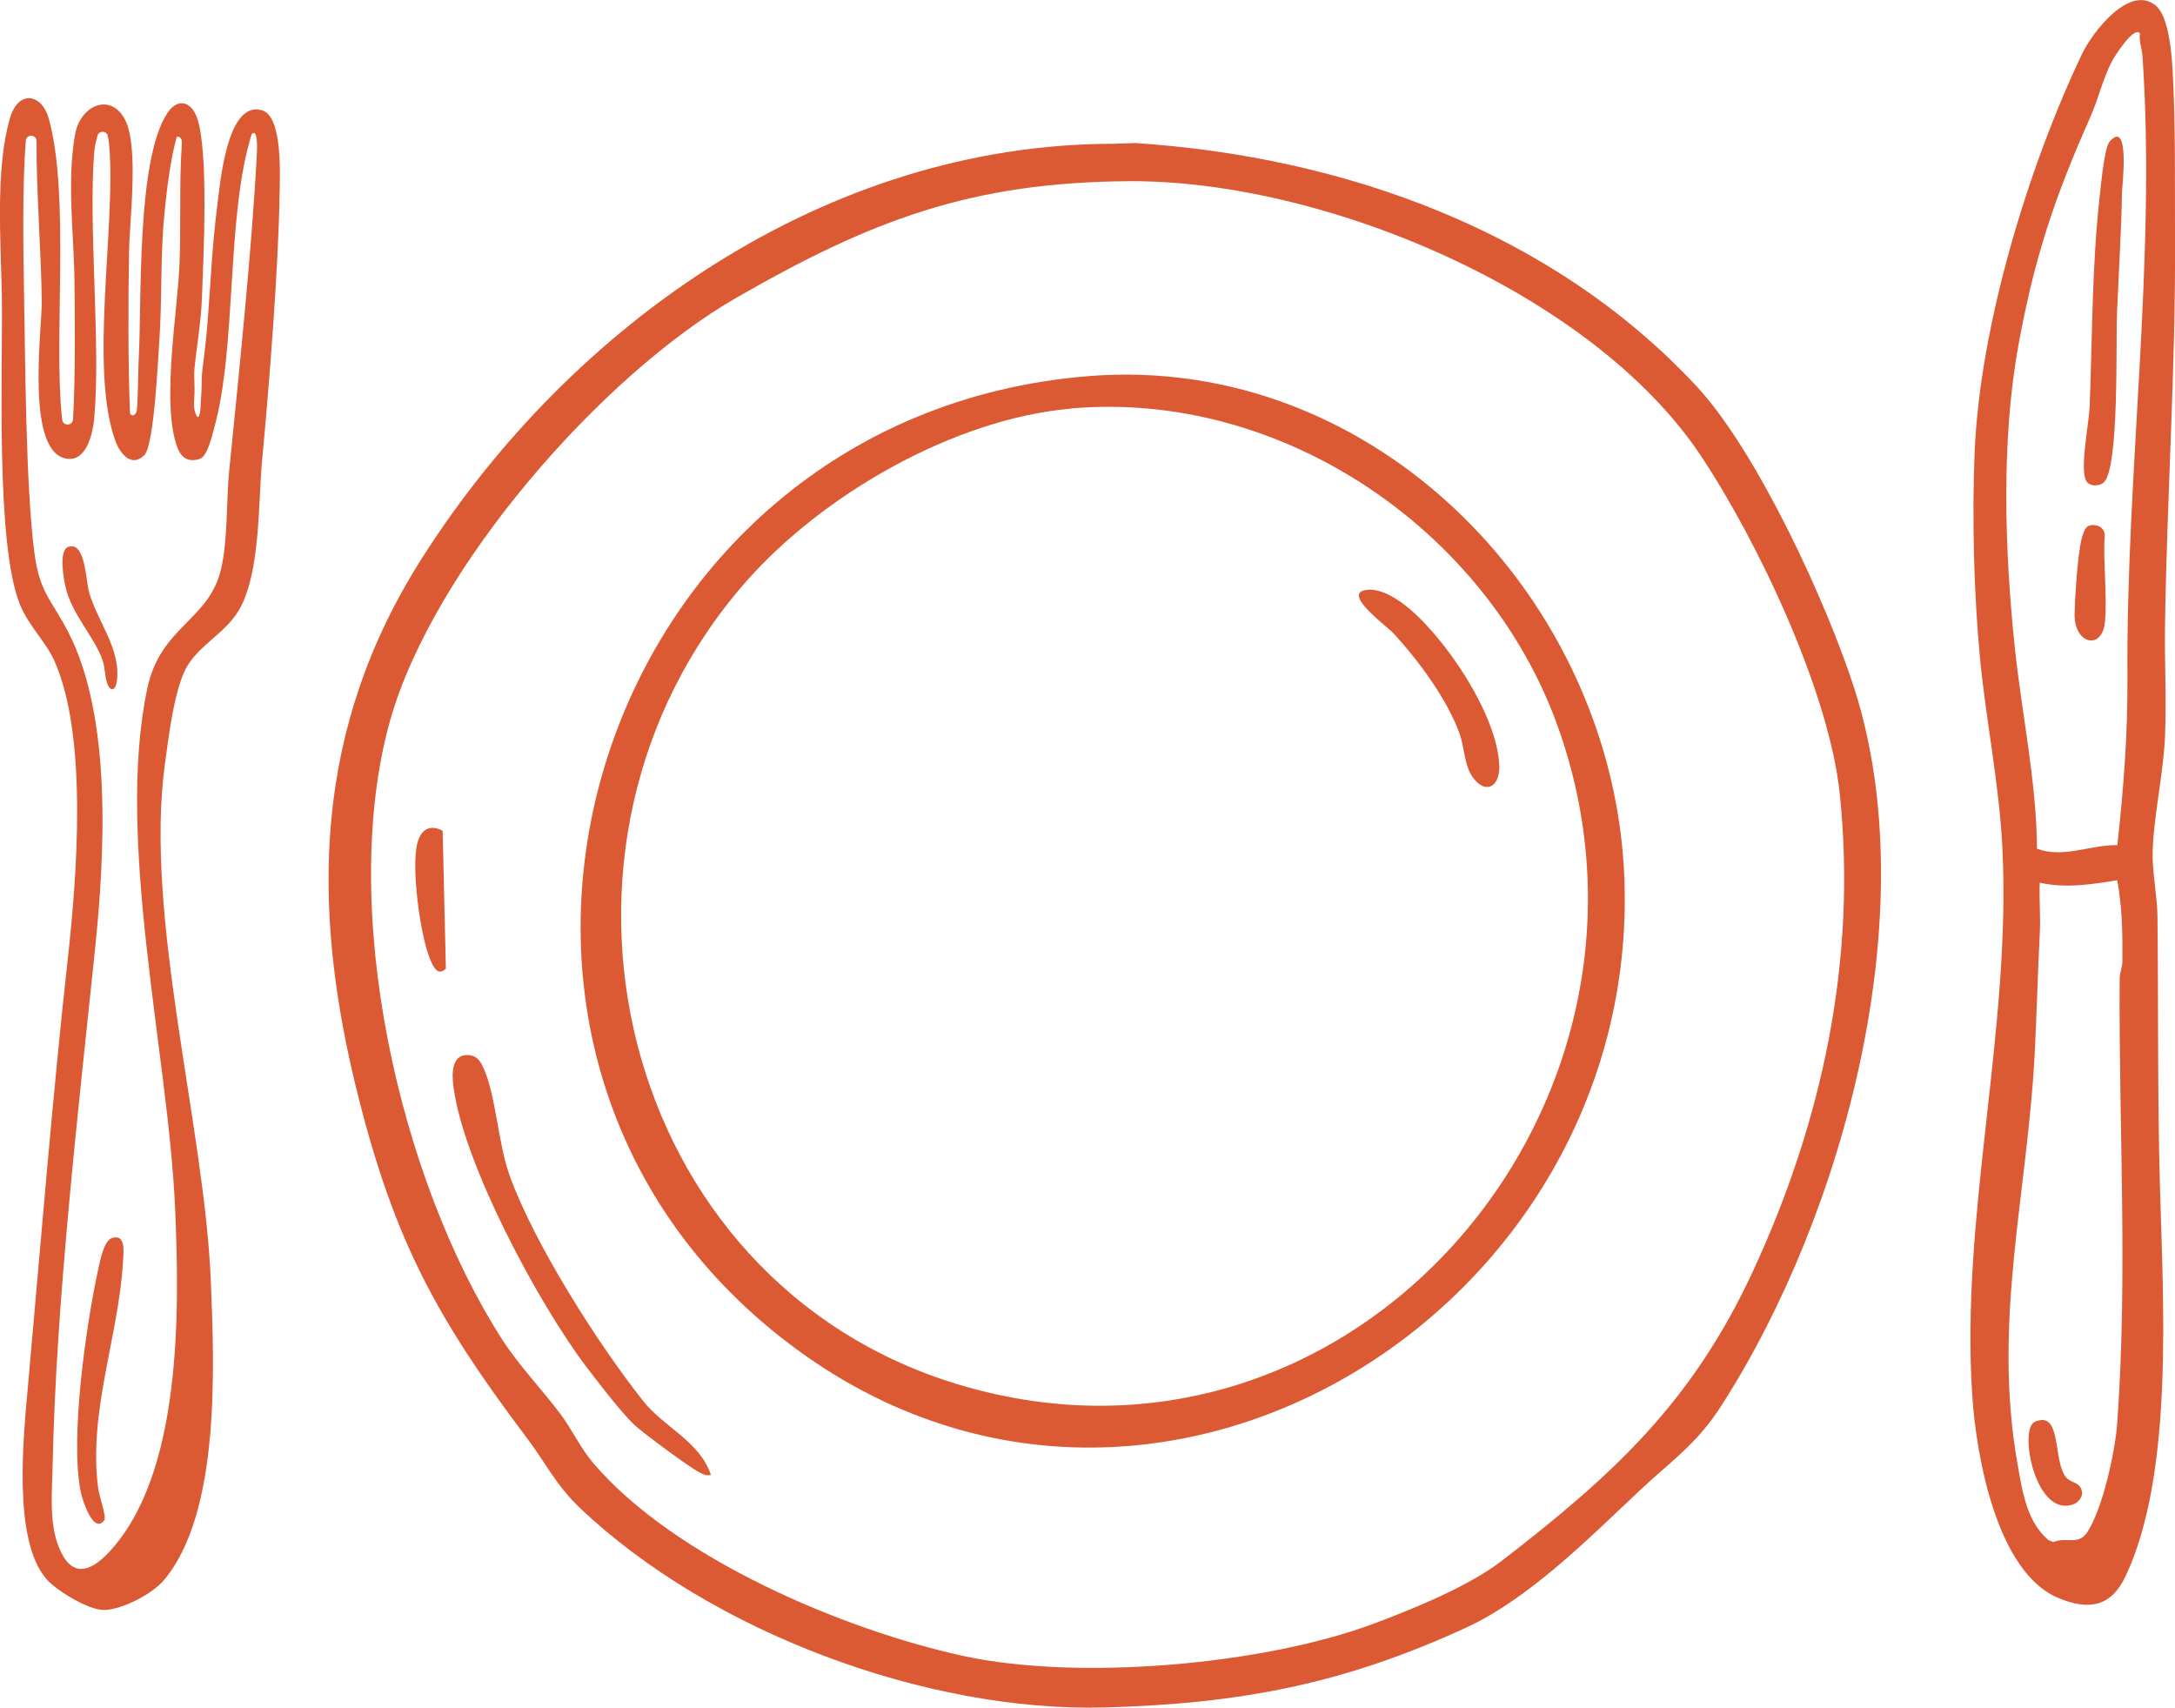
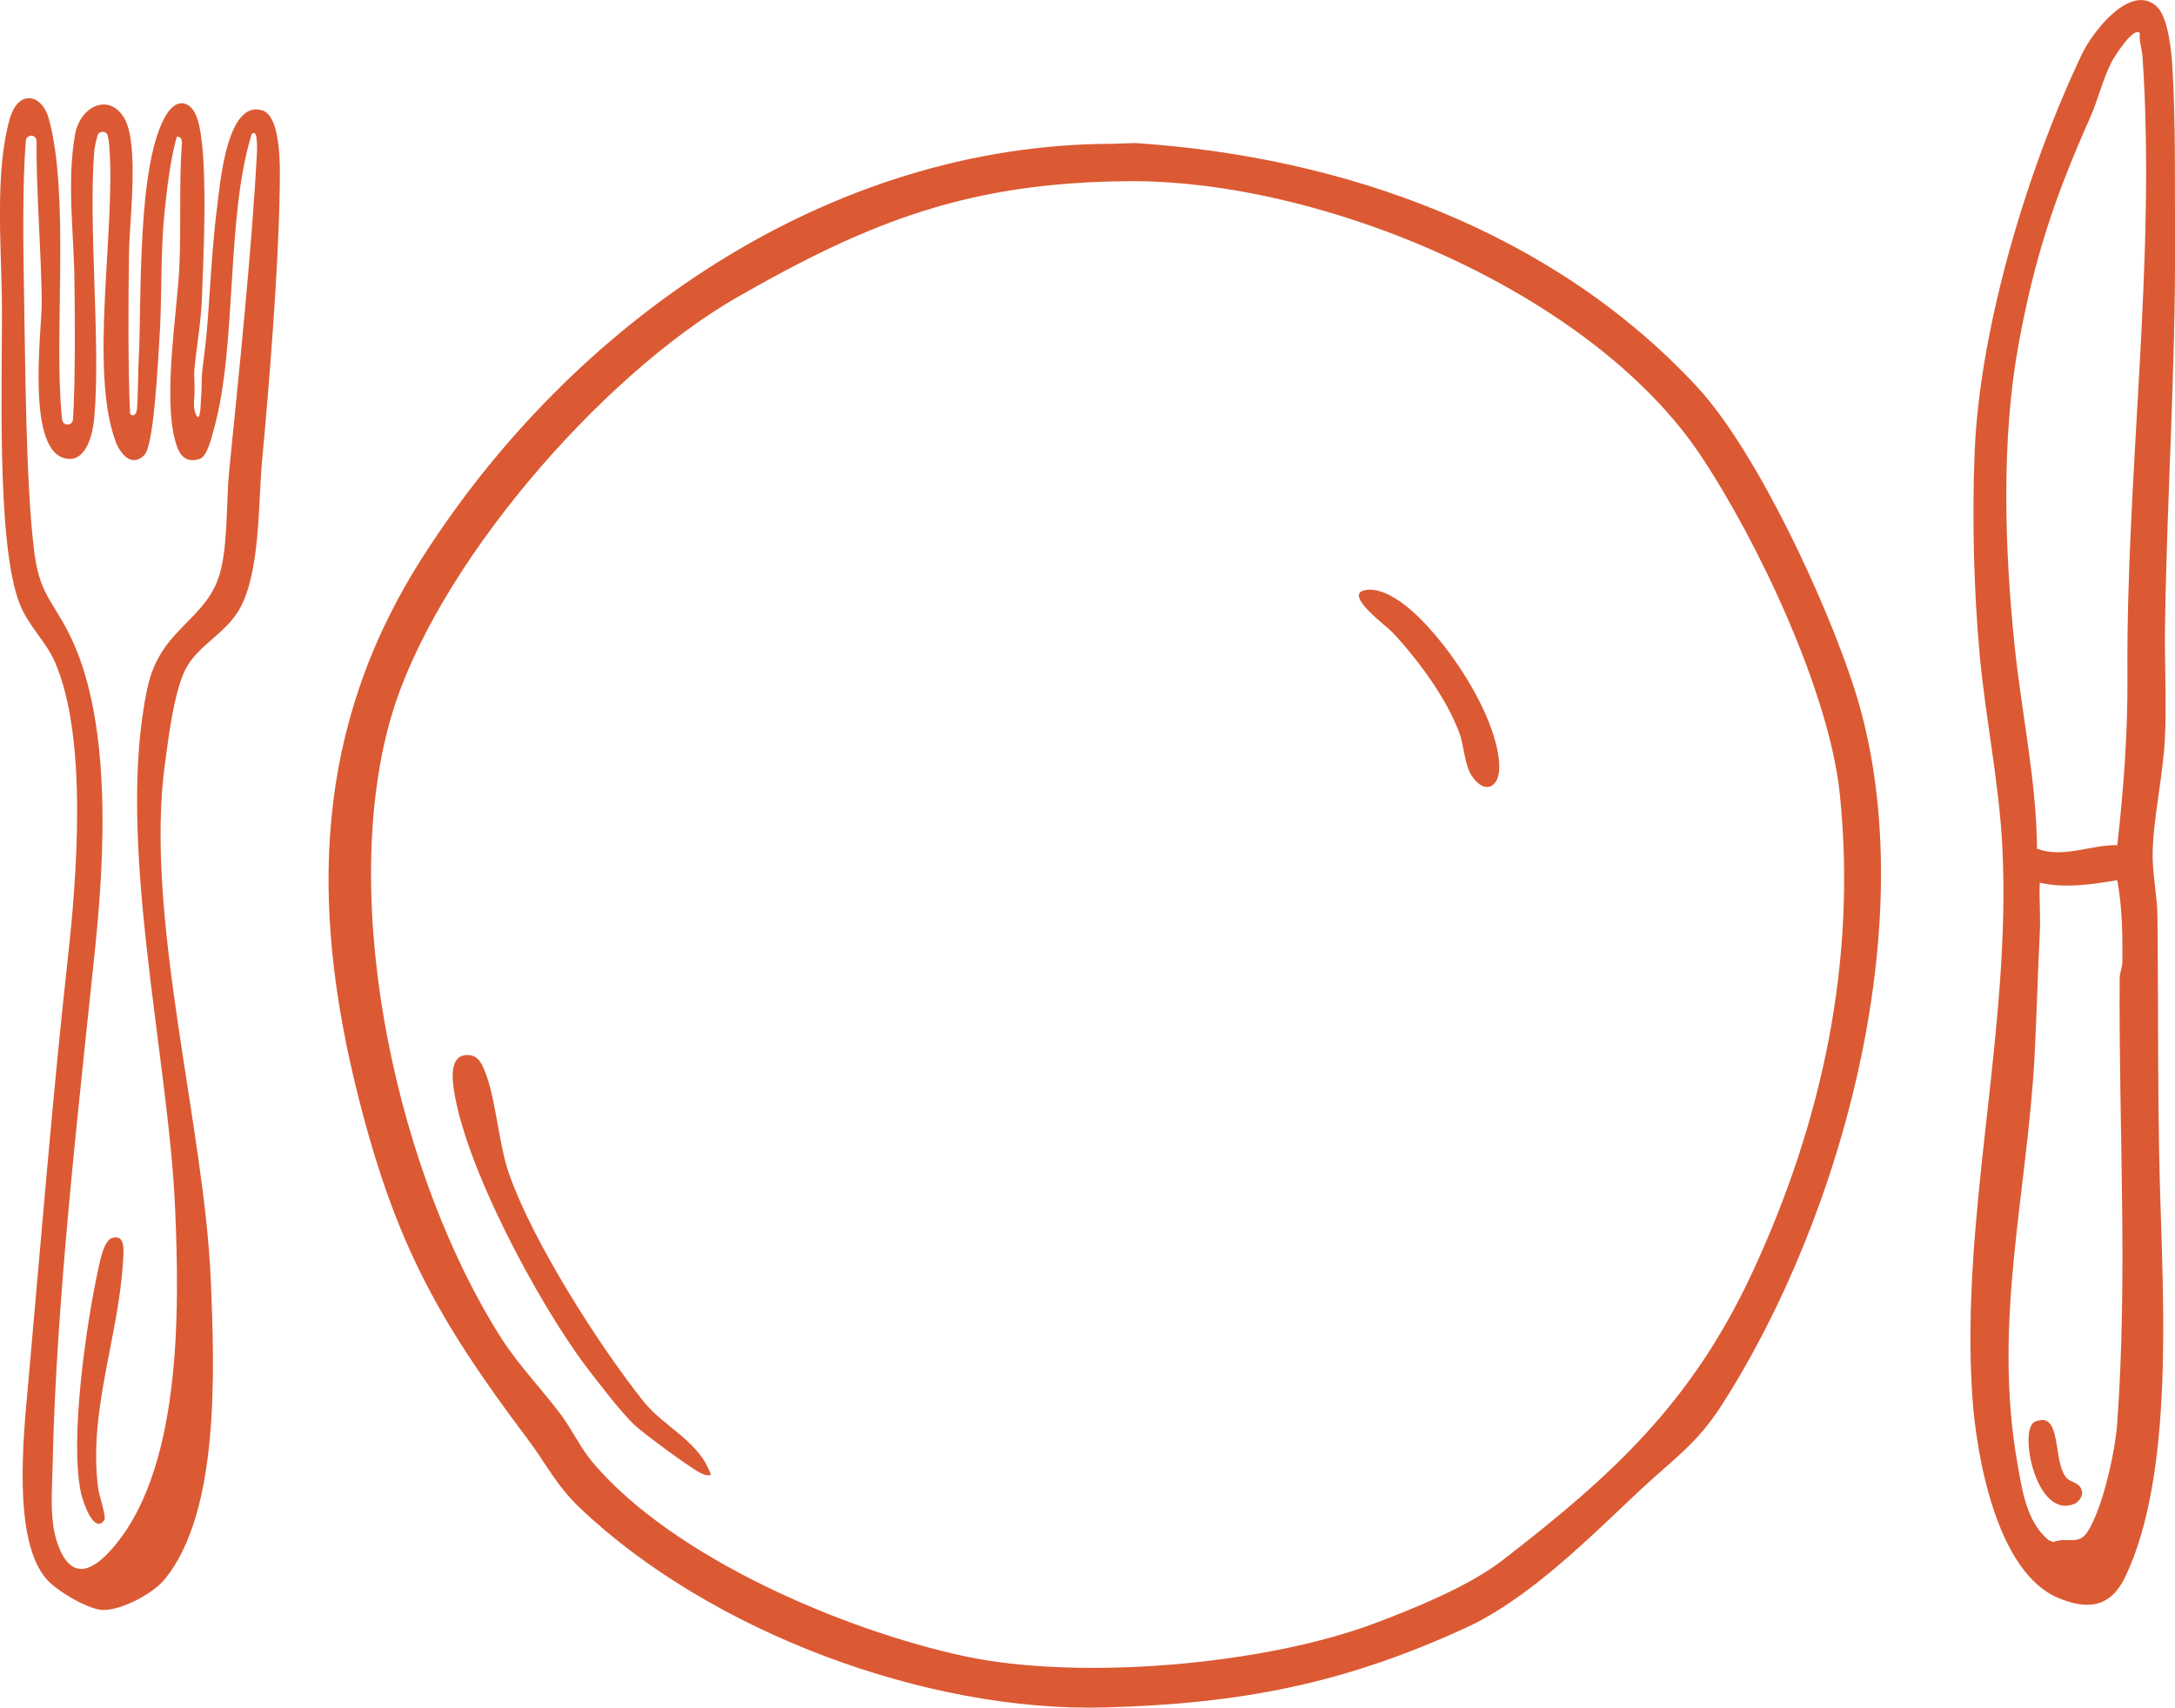
<svg xmlns="http://www.w3.org/2000/svg" id="Layer_2" data-name="Layer 2" viewBox="0 0 176.1 138.25">
  <defs>
    <style>
      .cls-1 {
        fill: #db5a33;
      }
    </style>
  </defs>
  <g id="Layer_1-2" data-name="Layer 1">
    <g id="plate-utensils">
      <g id="uuid-d42e3b0f-603f-4a2a-a83f-10b1f0695f04">
        <path class="cls-1" d="M90.14,11.64l1.76-.06c16.91,1.1,33.82,7.15,45.49,19.72,4.89,5.27,10.55,17.57,12.76,24.48,5.75,18-.8,42.49-10.78,58.02-1.99,3.11-3.98,4.4-6.55,6.81-4.13,3.87-8.98,8.8-14.14,11.17-9.92,4.56-18.25,6.14-29.2,6.45-14.49.4-31.96-6.14-42.46-16.09-2.03-1.92-2.79-3.65-4.38-5.75-7.22-9.58-10.66-15.84-13.64-27.65-3.92-15.54-3.59-29.81,5.17-43.56,12.09-18.99,32.81-33.52,55.96-33.54h0ZM91.36,14.67c-12.76.09-20.81,3.16-31.7,9.41-11.01,6.32-24.63,21.97-28.08,34.27-4.22,15.07.7,37.06,9.09,50.11,1.35,2.09,3.2,4.01,4.71,6.02.96,1.28,1.63,2.78,2.68,4,6.56,7.67,20.23,13.48,29.98,15.59,9.31,2.01,24.27.72,33.23-2.64,3.22-1.21,7.63-3,10.32-5.07,9.04-6.97,15.41-12.83,20.32-23.41,5.64-12.16,8.44-25.2,7.05-38.67-.85-8.25-6.64-20.47-11.26-27.4-8.86-13.28-30.66-22.33-46.32-22.21h0Z" />
        <path class="cls-1" d="M5.04,33.99c.07.52.83.5.87-.03.2-3.14.15-8.4.12-11.16-.04-3.88-.63-8,.04-11.88.41-2.38,2.83-3.45,4.02-1.3,1.18,2.13.4,8.16.36,10.75-.07,3.9-.09,9.22.08,13.12.25.33.52,0,.55-.3.1-.8.1-3.26.15-4.11.26-4.72-.19-16.1,2.31-19.91.82-1.25,1.92-1,2.41.36.96,2.69.52,11.33.4,14.59-.07,1.9-.41,3.79-.6,5.68-.07.73.03,1.3,0,2.03-.03.61-.14,1.27.17,1.84.02.03.04.07.07.08.27.13.27-1.32.28-1.46.09-.85.02-1.53.12-2.37.12-1.06.27-2.11.36-3.17.28-3.36.41-6.75.84-10.09.23-1.75.77-8.59,3.63-7.73,1.67.5,1.44,5.24,1.42,6.7-.1,6.17-.84,15.5-1.42,21.65-.32,3.39-.12,9.08-1.86,12.09-1.07,1.84-3.11,2.77-4.18,4.52-1.05,1.72-1.53,5.78-1.82,7.89-1.71,12.41,3.21,29.45,3.71,41.94.28,6.87.79,18.7-3.77,24.17-.97,1.16-3.37,2.4-4.85,2.45-1.23.04-3.82-1.54-4.64-2.45-2.85-3.15-1.89-11.78-1.53-15.87.96-10.71,2.01-23.64,3.2-34.33.74-6.65,1.66-18.1-1.09-24.22-.69-1.53-2.06-2.78-2.77-4.52C-.39,44.01.24,29.72.15,24.02c-.07-4.33-.55-10.28.65-14.43.69-2.39,2.6-1.98,3.15.01,1.72,6.21.4,17.69,1.05,24.05,0,.09.02.21.04.33h0ZM8.73,10.98c-.13-.42-.73-.41-.84.01-.11.42-.22.84-.26,1.29-.49,5.96.54,15.65,0,21.57-.1,1.14-.57,3.39-2.07,3.3-3.57-.21-2.16-10.4-2.18-12.74-.03-3.79-.46-9.18-.42-12.99,0-.03,0-.07-.01-.1-.11-.48-.82-.43-.86.07-.28,3.48-.21,8.54-.15,12.03.11,5.58.13,15.84.84,21.29.43,3.3,1.34,3.75,2.71,6.39,3.62,6.95,2.99,18.19,2.2,25.79-1.36,13.1-3.16,28.58-3.43,41.79-.04,2.02-.29,4.46.45,6.43.97,2.59,2.48,2.3,4.11.55,5.94-6.33,5.71-19.58,5.36-27.81-.54-12.5-4.86-29.84-2.25-42.13,1.07-5.03,4.97-5.46,5.96-9.62.57-2.38.43-5.69.67-8.03.75-7.47,1.84-18,2.23-25.49.01-.23.15-2.26-.41-1.73-2.1,6.72-1.17,17.1-3.05,23.84-.18.64-.53,2.27-1.18,2.47-1.29.39-1.72-.52-1.99-1.57-.94-3.6.17-10.28.36-13.9.15-2.98-.02-6.82.19-9.8.02-.28.1-.74-.28-.82-.03,0-.07,0-.09,0-.03.02-.04.06-.05.09-.51,1.79-.81,4.42-.99,6.27-.33,3.41-.16,6.9-.41,10.31-.1,1.32-.4,8.28-1.2,9.1-1.05,1.06-1.98-.14-2.34-1.13-2.14-5.81.03-17.39-.5-23.83-.02-.25-.04-.6-.14-.9h0Z" />
        <path class="cls-1" d="M174.61.52c.95.86,1.2,3.63,1.28,4.9.27,4.54.19,9.41.21,13.95.06,10.5-.66,20.9-.81,31.37-.04,2.91.13,5.94,0,8.9-.13,3.04-.92,6.39-1,9.32-.05,1.55.38,3.66.39,5.23.08,7.33,0,14.53.2,21.85.25,9.18,1.16,23.28-2.8,31.6-1.18,2.48-3.01,2.74-5.44,1.72-4.98-2.09-6.63-11.5-6.95-16.32-.99-14.7,3.18-29.69,2.43-44.5-.26-5.11-1.34-10.31-1.82-15.38-.49-5.21-.64-11.36-.42-16.6.43-10.19,4.32-23,8.69-32.19.83-1.74,3.91-5.79,6.05-3.85h0ZM173.25,2.68c-.51-.56-2.08,1.94-2.26,2.29-.71,1.35-1.12,3.1-1.75,4.52-2.89,6.49-4.53,11.39-5.82,18.47-1.4,7.7-1.11,16.59-.3,24.38.57,5.45,1.76,10.85,1.81,16.37,2.11.8,4.33-.33,6.5-.29.51-4.54.85-9.08.82-13.66-.12-16.47,2.34-33.79,1.22-50.17-.04-.64-.3-1.26-.21-1.91h0ZM171.42,71.26c-2.06.34-4.21.67-6.27.2-.06,1.38.08,2.78,0,4.15-.17,3.23-.24,6.48-.41,9.71-.59,11.33-3.45,21.73-1.37,33.31.38,2.14.73,4.55,2.47,6.04l.4.17c1.17-.46,2.04.33,2.79-.85,1.23-1.93,2.22-6.45,2.39-8.74.87-12.2.12-23.85.2-36.02,0-.48.22-.92.22-1.4.02-2.2-.01-4.41-.42-6.58h0Z" />
-         <path class="cls-1" d="M88.12,30.45c23.28-1.88,42.56,18.1,43.4,40.7,1.29,35.02-38.39,59.72-67.54,37.7-31.77-24-16.22-75.14,24.14-78.4h0ZM86.7,33.08c-9.49.84-20.08,6.95-26.29,14-18.79,21.32-10.51,56.76,17.31,65.04,31.96,9.51,59.46-22.99,48.33-53.52-5.75-15.76-22.32-27.04-39.35-25.53h0Z" />
        <path class="cls-1" d="M57.57,119.41c-.39.07-.59-.03-.92-.2-.86-.44-4.51-3.14-5.27-3.84-1.08-1.01-2.98-3.5-3.94-4.76-3.84-5.08-9.94-16.42-10.73-22.67-.12-.94-.18-2.51,1.09-2.53.69-.01,1.03.37,1.3.95,1.05,2.21,1.21,6.15,2.15,8.77,1.97,5.51,7.18,13.7,10.84,18.31,1.67,2.1,4.59,3.27,5.47,5.97h0Z" />
-         <path class="cls-1" d="M35.84,67.26l.26,11.15c-.63.66-1.01-.12-1.27-.74-.81-1.92-1.55-7.46-1.04-9.41.28-1.07,1-1.58,2.04-1h0Z" />
        <path class="cls-1" d="M9.08,100.22c1.13-.33.92,1.13.88,1.9-.35,6.11-2.83,12.14-2.01,18.38.07.56.68,2.3.5,2.56-.87,1.21-1.76-1.59-1.89-2.18-.94-4.34.43-13.78,1.43-18.3.14-.61.44-2.16,1.09-2.36h0Z" />
-         <path class="cls-1" d="M5.55,44.27c1.38-.44,1.38,2.71,1.68,3.73.69,2.35,2.54,4.53,2.24,7.08-.09.79-.52,1.04-.81.18-.18-.53-.15-1.24-.37-1.85-.67-1.89-2.47-3.65-2.99-5.92-.15-.65-.57-2.97.25-3.23h0Z" />
-         <path class="cls-1" d="M170.36,39.04c-.39.35-1.21.38-1.47-.15-.5-1.03.25-4.65.3-5.97.22-5.67.18-11.34.81-16.99.1-.88.37-3.96.8-4.46,1.68-1.94,1.02,3.67,1.01,4.05-.06,3.33-.27,6.6-.41,9.91-.09,2.14.19,12.49-1.06,13.61h0Z" />
-         <path class="cls-1" d="M169.13,42.56c.56-.18,1.19.07,1.28.69-.15,2.28.22,4.84.02,7.08-.21,2.36-2.5,1.84-2.46-.62.03-1.49.21-3.98.44-5.44.07-.45.28-1.57.72-1.71h0Z" />
        <path class="cls-1" d="M164.59,115.21c.16-.16.63-.28.86-.25,1.41.16.83,3.73,1.94,4.75.36.33,1.08.32,1.18,1.07.1.34-.3.83-.59.96-3.03,1.29-4.45-5.47-3.39-6.52h0Z" />
        <path class="cls-1" d="M110.37,47.82c1.06-.35,2.47.47,3.29,1.1,3.23,2.44,7.65,9.02,7.73,13.13.03,1.63-1.09,2.31-2.13.9-.71-.96-.68-2.43-1.09-3.57-1.02-2.82-3.37-5.98-5.4-8.16-.49-.53-3.82-2.94-2.4-3.41h0Z" />
      </g>
    </g>
  </g>
</svg>